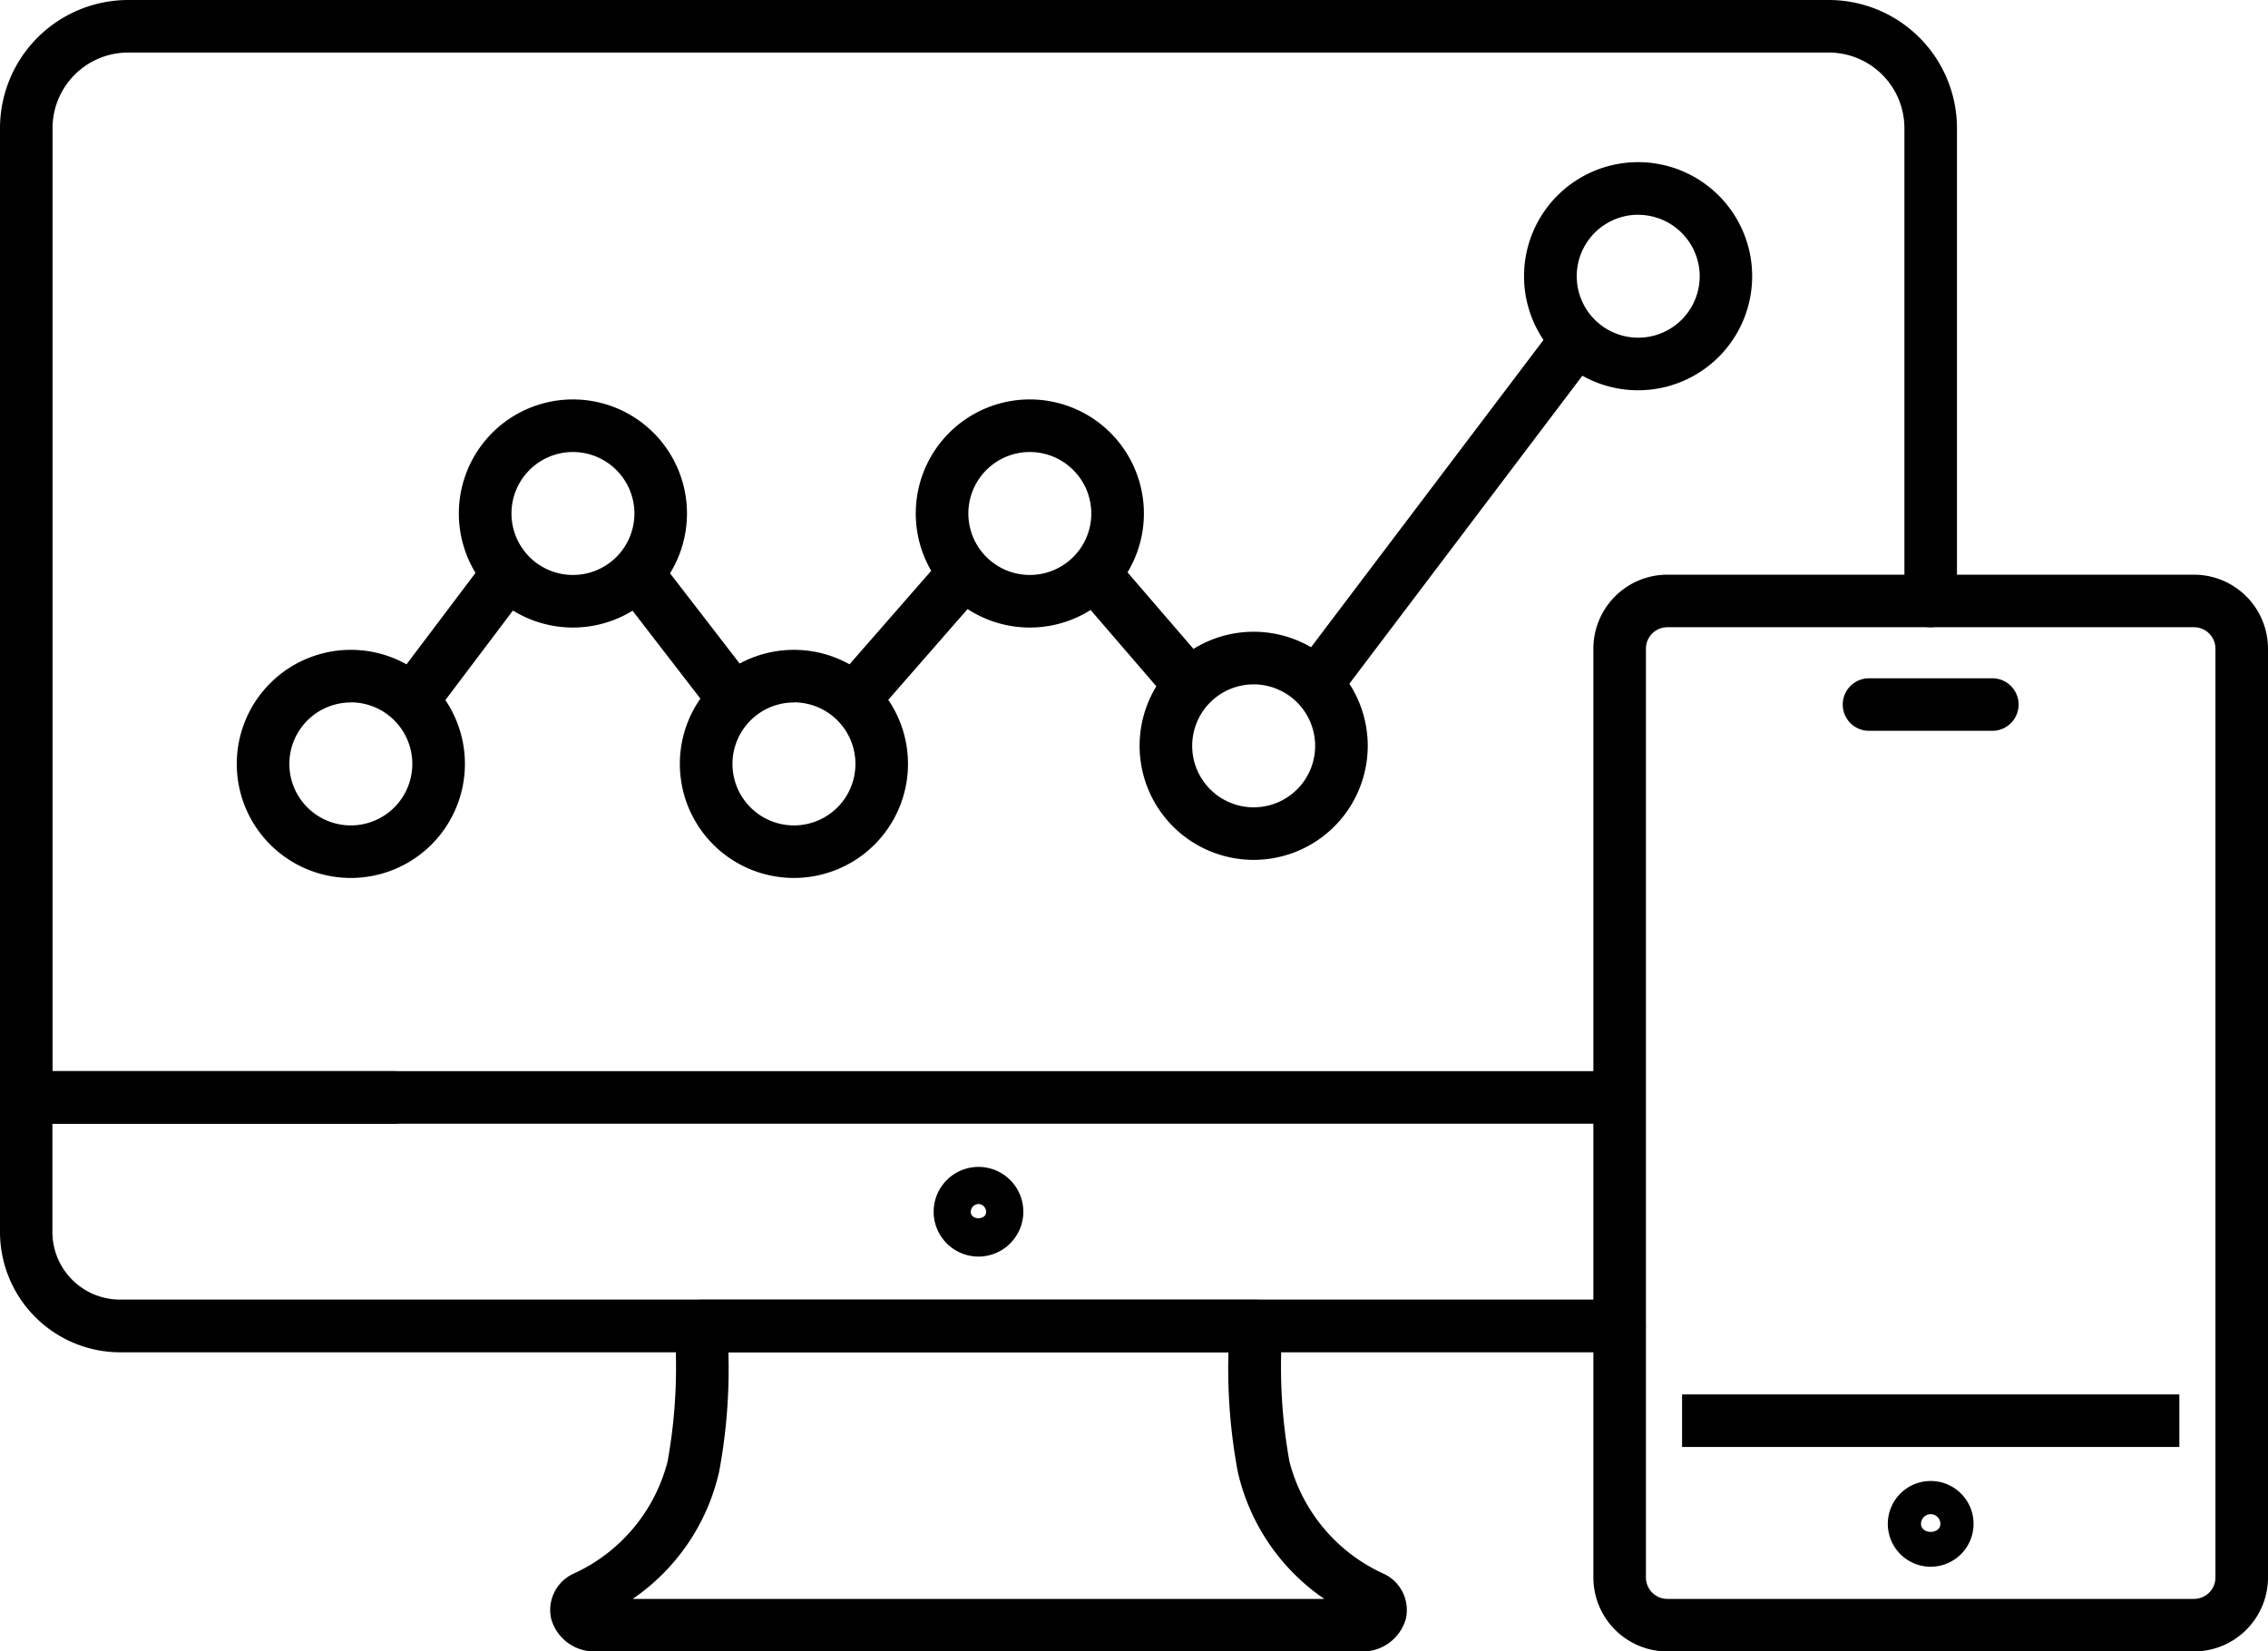
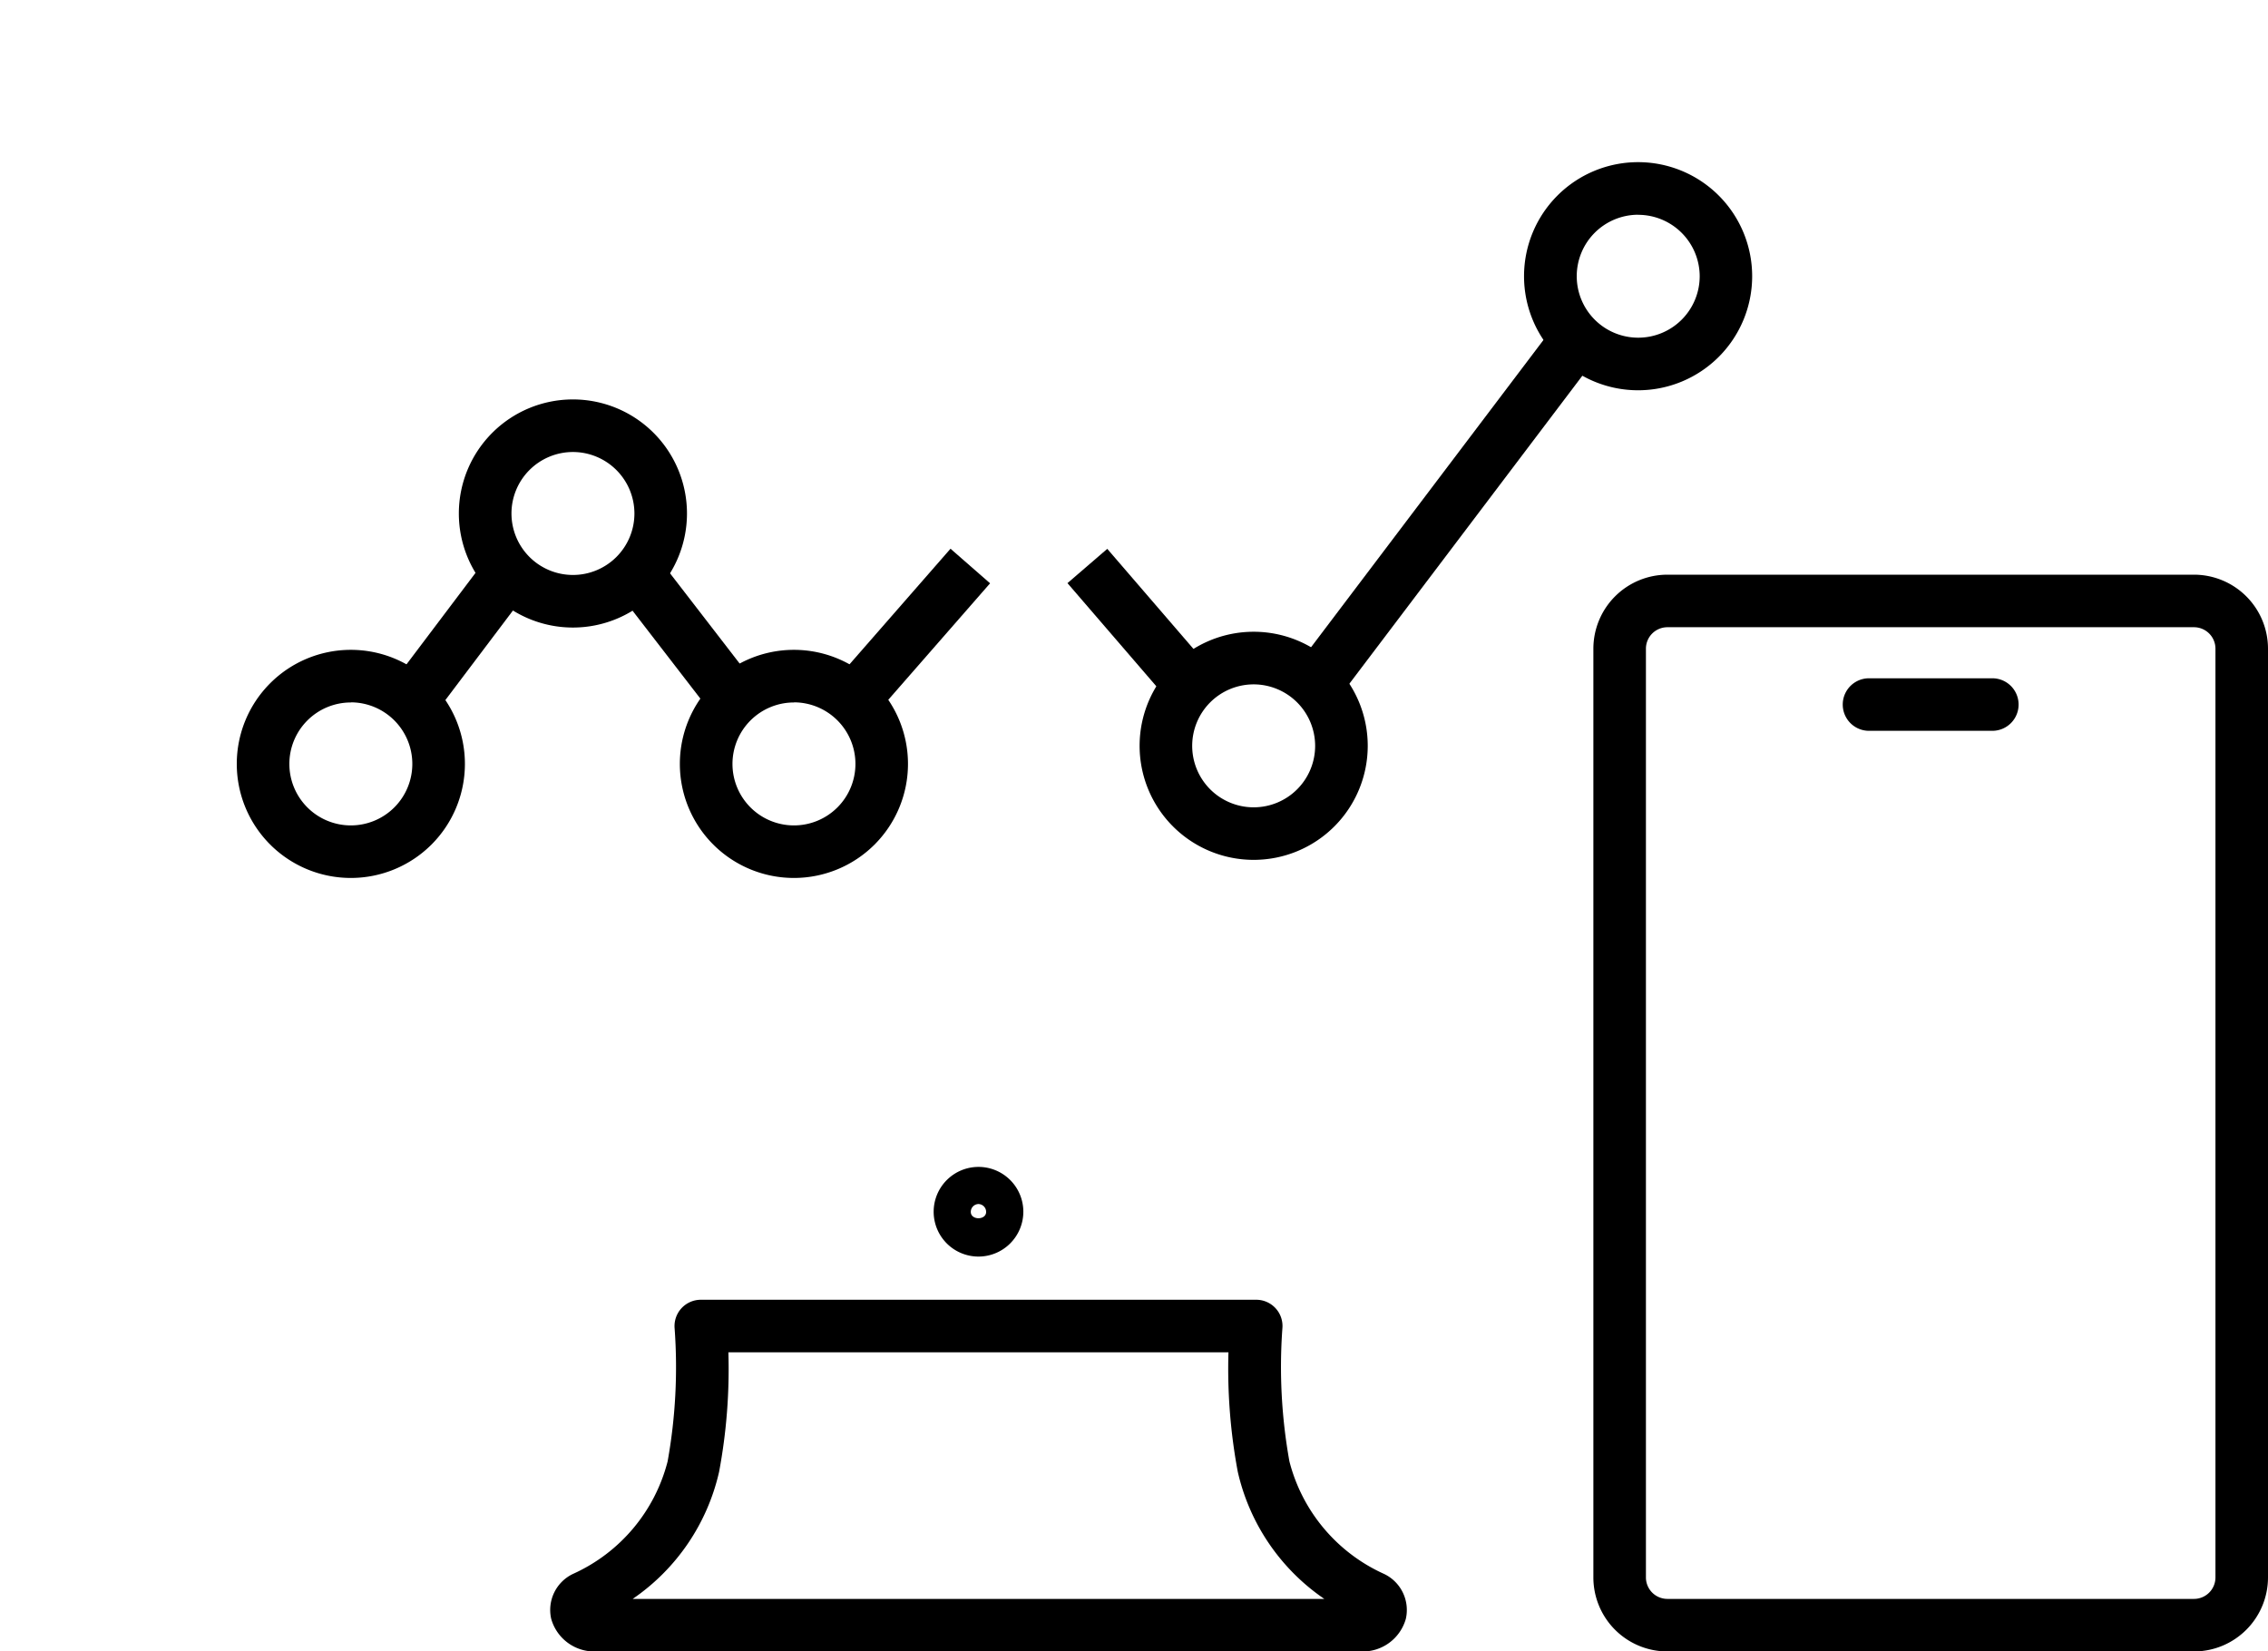
<svg xmlns="http://www.w3.org/2000/svg" width="57.663" height="41.99" viewBox="0 0 57.663 41.99">
  <g transform="translate(-68.086 -69.077)">
    <path d="M102.687,111.067H83.24a1.138,1.138,0,0,1-1.14-.83,1.014,1.014,0,0,1,.56-1.144,4.312,4.312,0,0,0,2.4-2.858,13.538,13.538,0,0,0,.178-3.381.669.669,0,0,1,.665-.729h14.122a.667.667,0,0,1,.665.729,13.565,13.565,0,0,0,.179,3.381,4.312,4.312,0,0,0,2.4,2.858,1.015,1.015,0,0,1,.56,1.144A1.138,1.138,0,0,1,102.687,111.067Zm-18.515-1.336h17.584a5.347,5.347,0,0,1-2.2-3.232,14.245,14.245,0,0,1-.237-3.038H86.605a14.169,14.169,0,0,1-.236,3.038A5.349,5.349,0,0,1,84.172,109.731Z" />
    <path d="M92.963,101.027a1.14,1.14,0,1,1,1.141-1.14A1.142,1.142,0,0,1,92.963,101.027Zm0-1.336a.2.2,0,0,0-.195.2c0,.215.39.215.39,0A.2.2,0,0,0,92.963,99.691Z" />
-     <path d="M109.265,103.461H71.142a3.06,3.06,0,0,1-3.056-3.057V96.98a.667.667,0,0,1,.668-.667h9.364a.667.667,0,1,1,0,1.335h-8.7V100.4a1.721,1.721,0,0,0,1.72,1.721h38.123a.668.668,0,1,1,0,1.336Z" />
-     <path d="M109.23,97.648H68.754a.667.667,0,0,1-.668-.668V72.335a3.261,3.261,0,0,1,3.257-3.258h43.24a3.261,3.261,0,0,1,3.258,3.258V84.357a.668.668,0,0,1-1.336,0V72.335a1.924,1.924,0,0,0-1.922-1.922H71.343a1.923,1.923,0,0,0-1.921,1.922V96.313H109.23a.667.667,0,1,1,0,1.335Z" />
-     <rect width="12.643" height="1.336" transform="translate(110.852 104.532)" />
    <path d="M123.867,111.067H110.478a1.882,1.882,0,0,1-1.881-1.881V85.57a1.883,1.883,0,0,1,1.881-1.881h13.39a1.883,1.883,0,0,1,1.881,1.881v23.616A1.883,1.883,0,0,1,123.867,111.067ZM110.478,85.025a.546.546,0,0,0-.545.545v23.616a.546.546,0,0,0,.545.545h13.389a.546.546,0,0,0,.546-.545V85.57a.546.546,0,0,0-.545-.545Z" />
-     <path d="M117.173,108.913a1.09,1.09,0,1,1,1.09-1.09A1.091,1.091,0,0,1,117.173,108.913Zm0-1.336a.246.246,0,0,0-.246.246c0,.272.492.272.492,0A.246.246,0,0,0,117.173,107.577Z" />
    <path d="M118.74,87.659h-3.135a.668.668,0,1,1,0-1.336h3.135a.668.668,0,0,1,0,1.336Z" />
    <rect width="11.444" height="1.337" transform="translate(100.879 86.247) rotate(-52.896)" />
    <rect width="1.335" height="4.252" transform="matrix(0.758, -0.653, 0.653, 0.758, 95.226, 83.904)" />
    <rect width="4.721" height="1.336" transform="translate(89.146 86.584) rotate(-48.853)" />
    <rect width="1.335" height="4.348" transform="matrix(0.792, -0.611, 0.611, 0.792, 83.66, 83.946)" />
    <rect width="4.603" height="1.336" transform="translate(77.867 86.703) rotate(-52.963)" />
    <path d="M82.652,85.033a2.9,2.9,0,1,1,2.9-2.9A2.9,2.9,0,0,1,82.652,85.033Zm0-4.463a1.563,1.563,0,1,0,1.564,1.564A1.565,1.565,0,0,0,82.652,80.57Z" />
    <path d="M88.271,91.4a2.9,2.9,0,1,1,2.9-2.9A2.9,2.9,0,0,1,88.271,91.4Zm0-4.462A1.563,1.563,0,1,0,89.835,88.5,1.565,1.565,0,0,0,88.271,86.935Z" />
-     <path d="M94.269,85.033a2.9,2.9,0,1,1,2.9-2.9A2.9,2.9,0,0,1,94.269,85.033Zm0-4.463a1.563,1.563,0,1,0,1.563,1.564A1.565,1.565,0,0,0,94.269,80.57Z" />
    <path d="M99.96,90.94a2.9,2.9,0,1,1,2.9-2.9A2.9,2.9,0,0,1,99.96,90.94Zm0-4.462a1.563,1.563,0,1,0,1.563,1.563A1.565,1.565,0,0,0,99.96,86.478Z" />
    <path d="M109.734,79a2.9,2.9,0,1,1,2.9-2.9A2.9,2.9,0,0,1,109.734,79Zm0-4.463A1.563,1.563,0,1,0,111.3,76.1,1.565,1.565,0,0,0,109.734,74.539Z" />
    <path d="M77.006,91.4a2.9,2.9,0,1,1,2.9-2.9A2.9,2.9,0,0,1,77.006,91.4Zm0-4.462A1.563,1.563,0,1,0,78.569,88.5,1.565,1.565,0,0,0,77.006,86.935Z" />
  </g>
</svg>